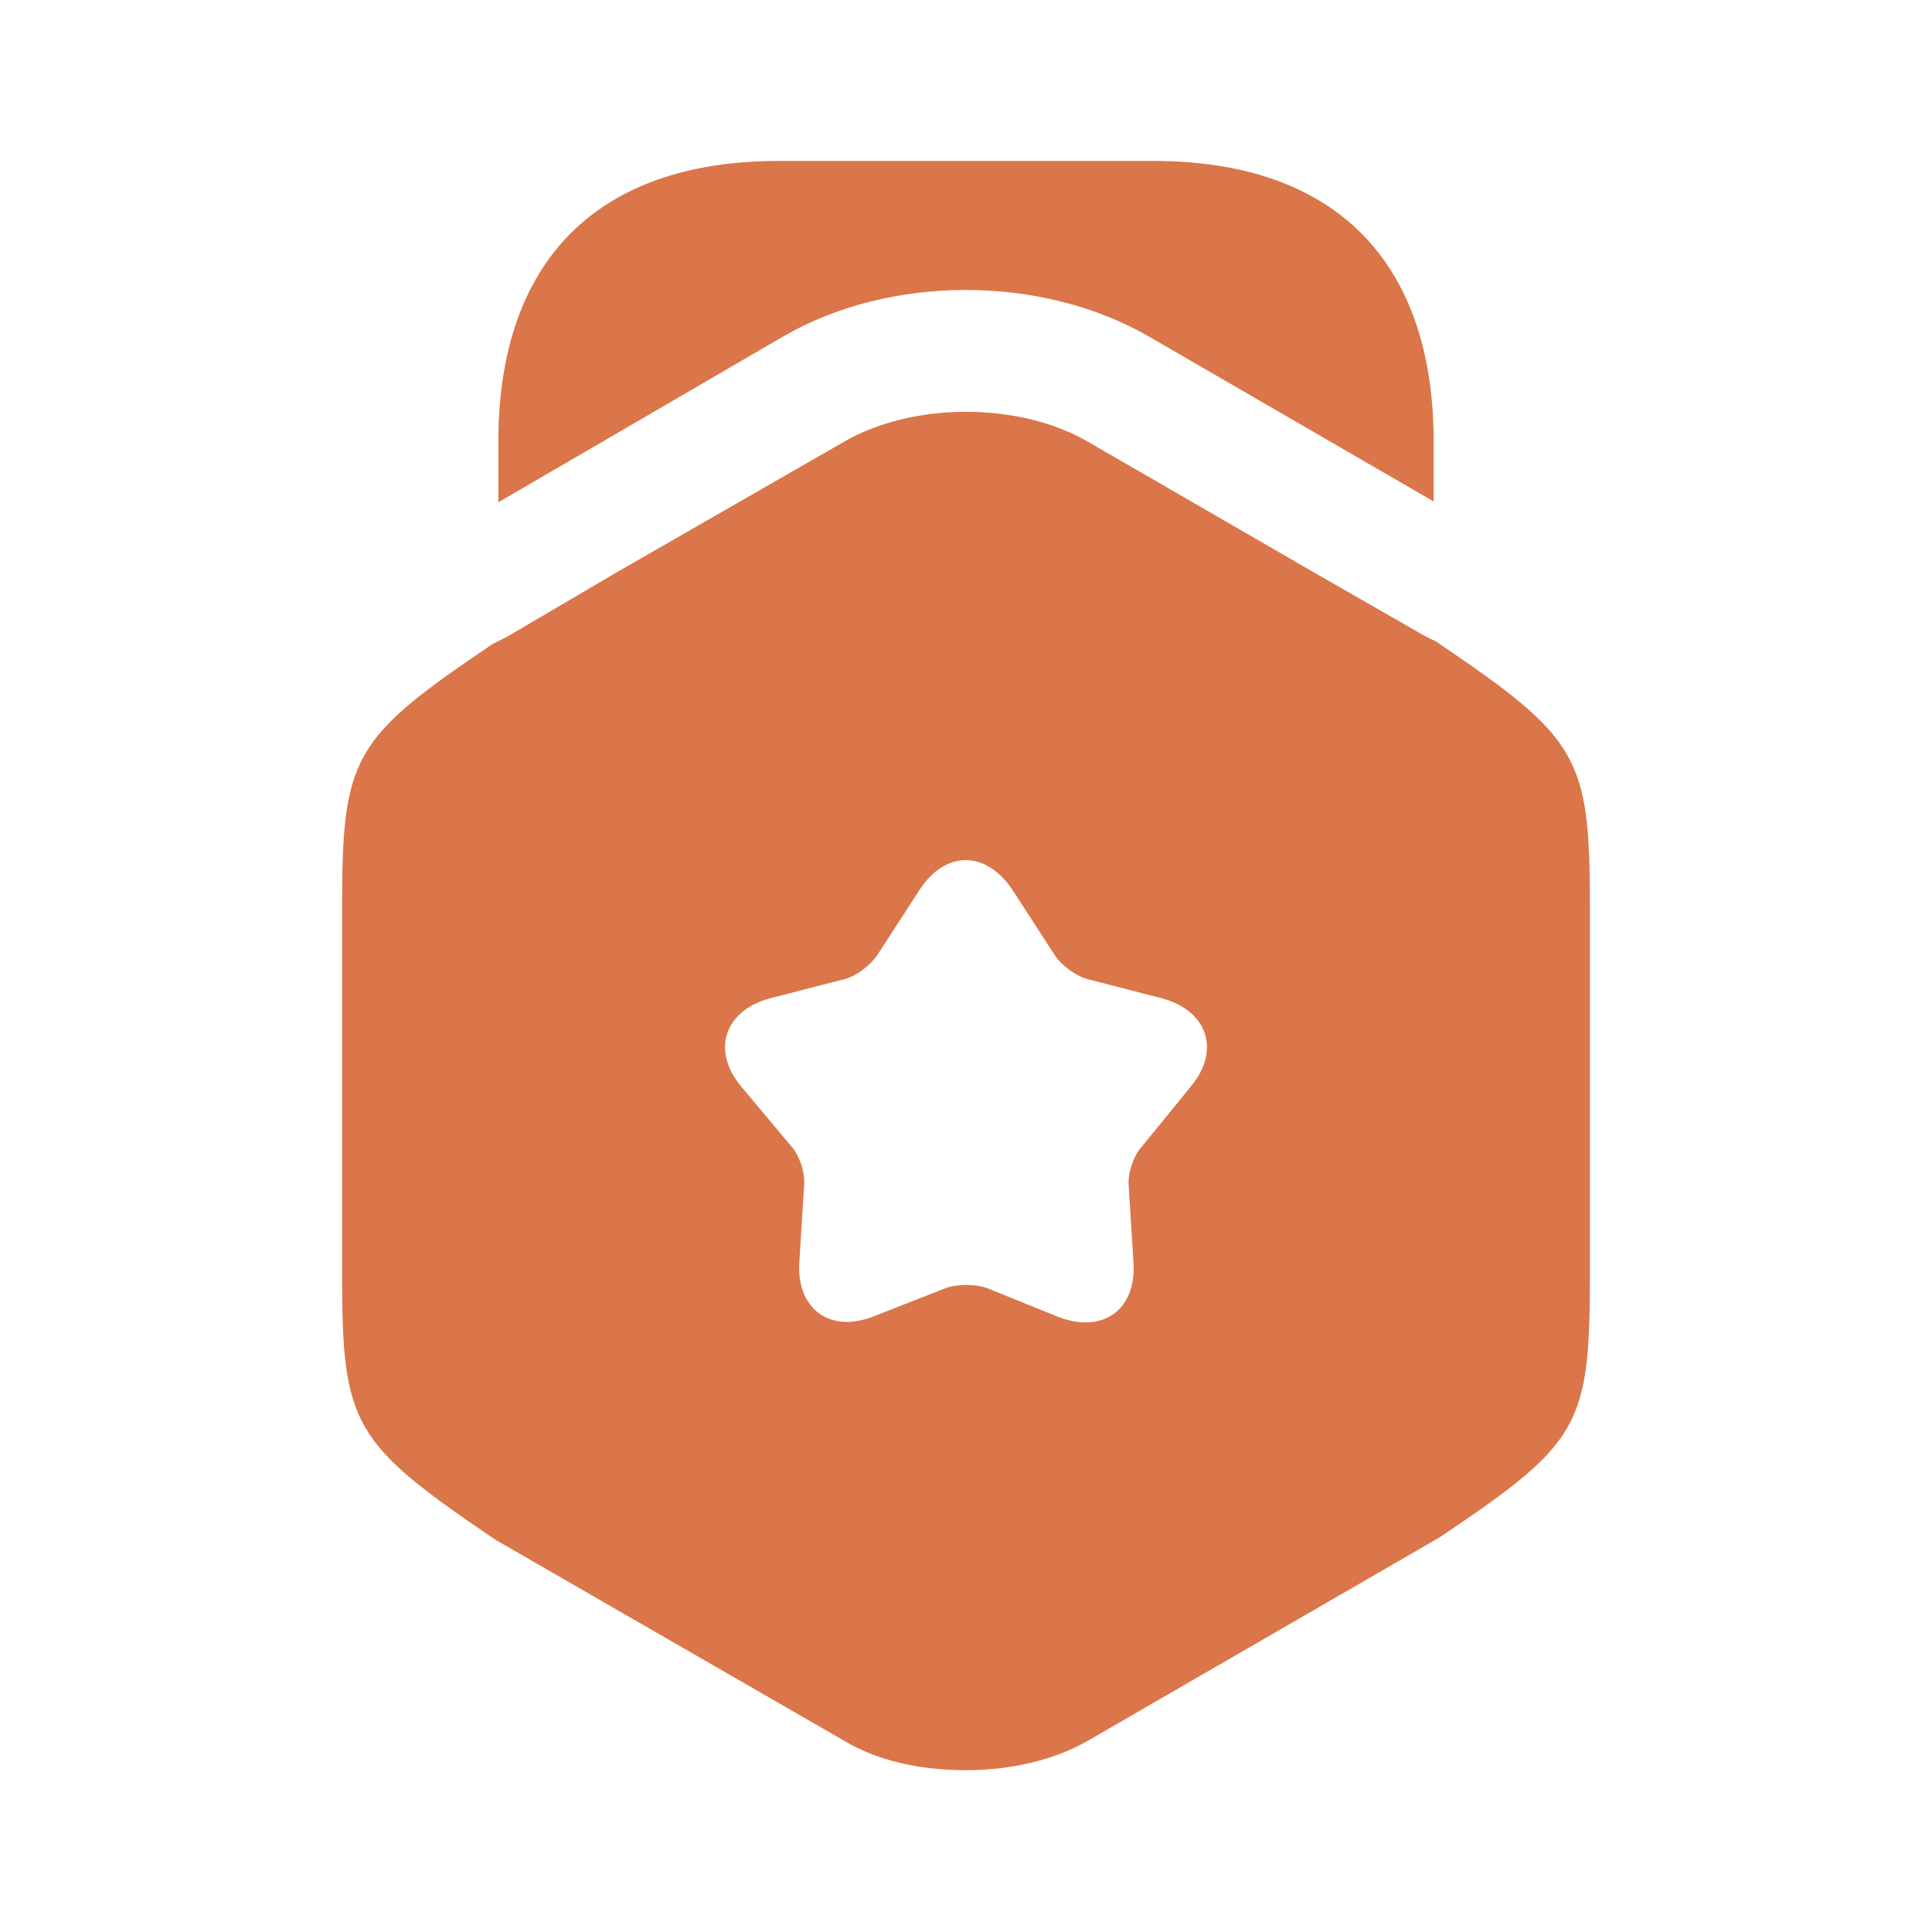
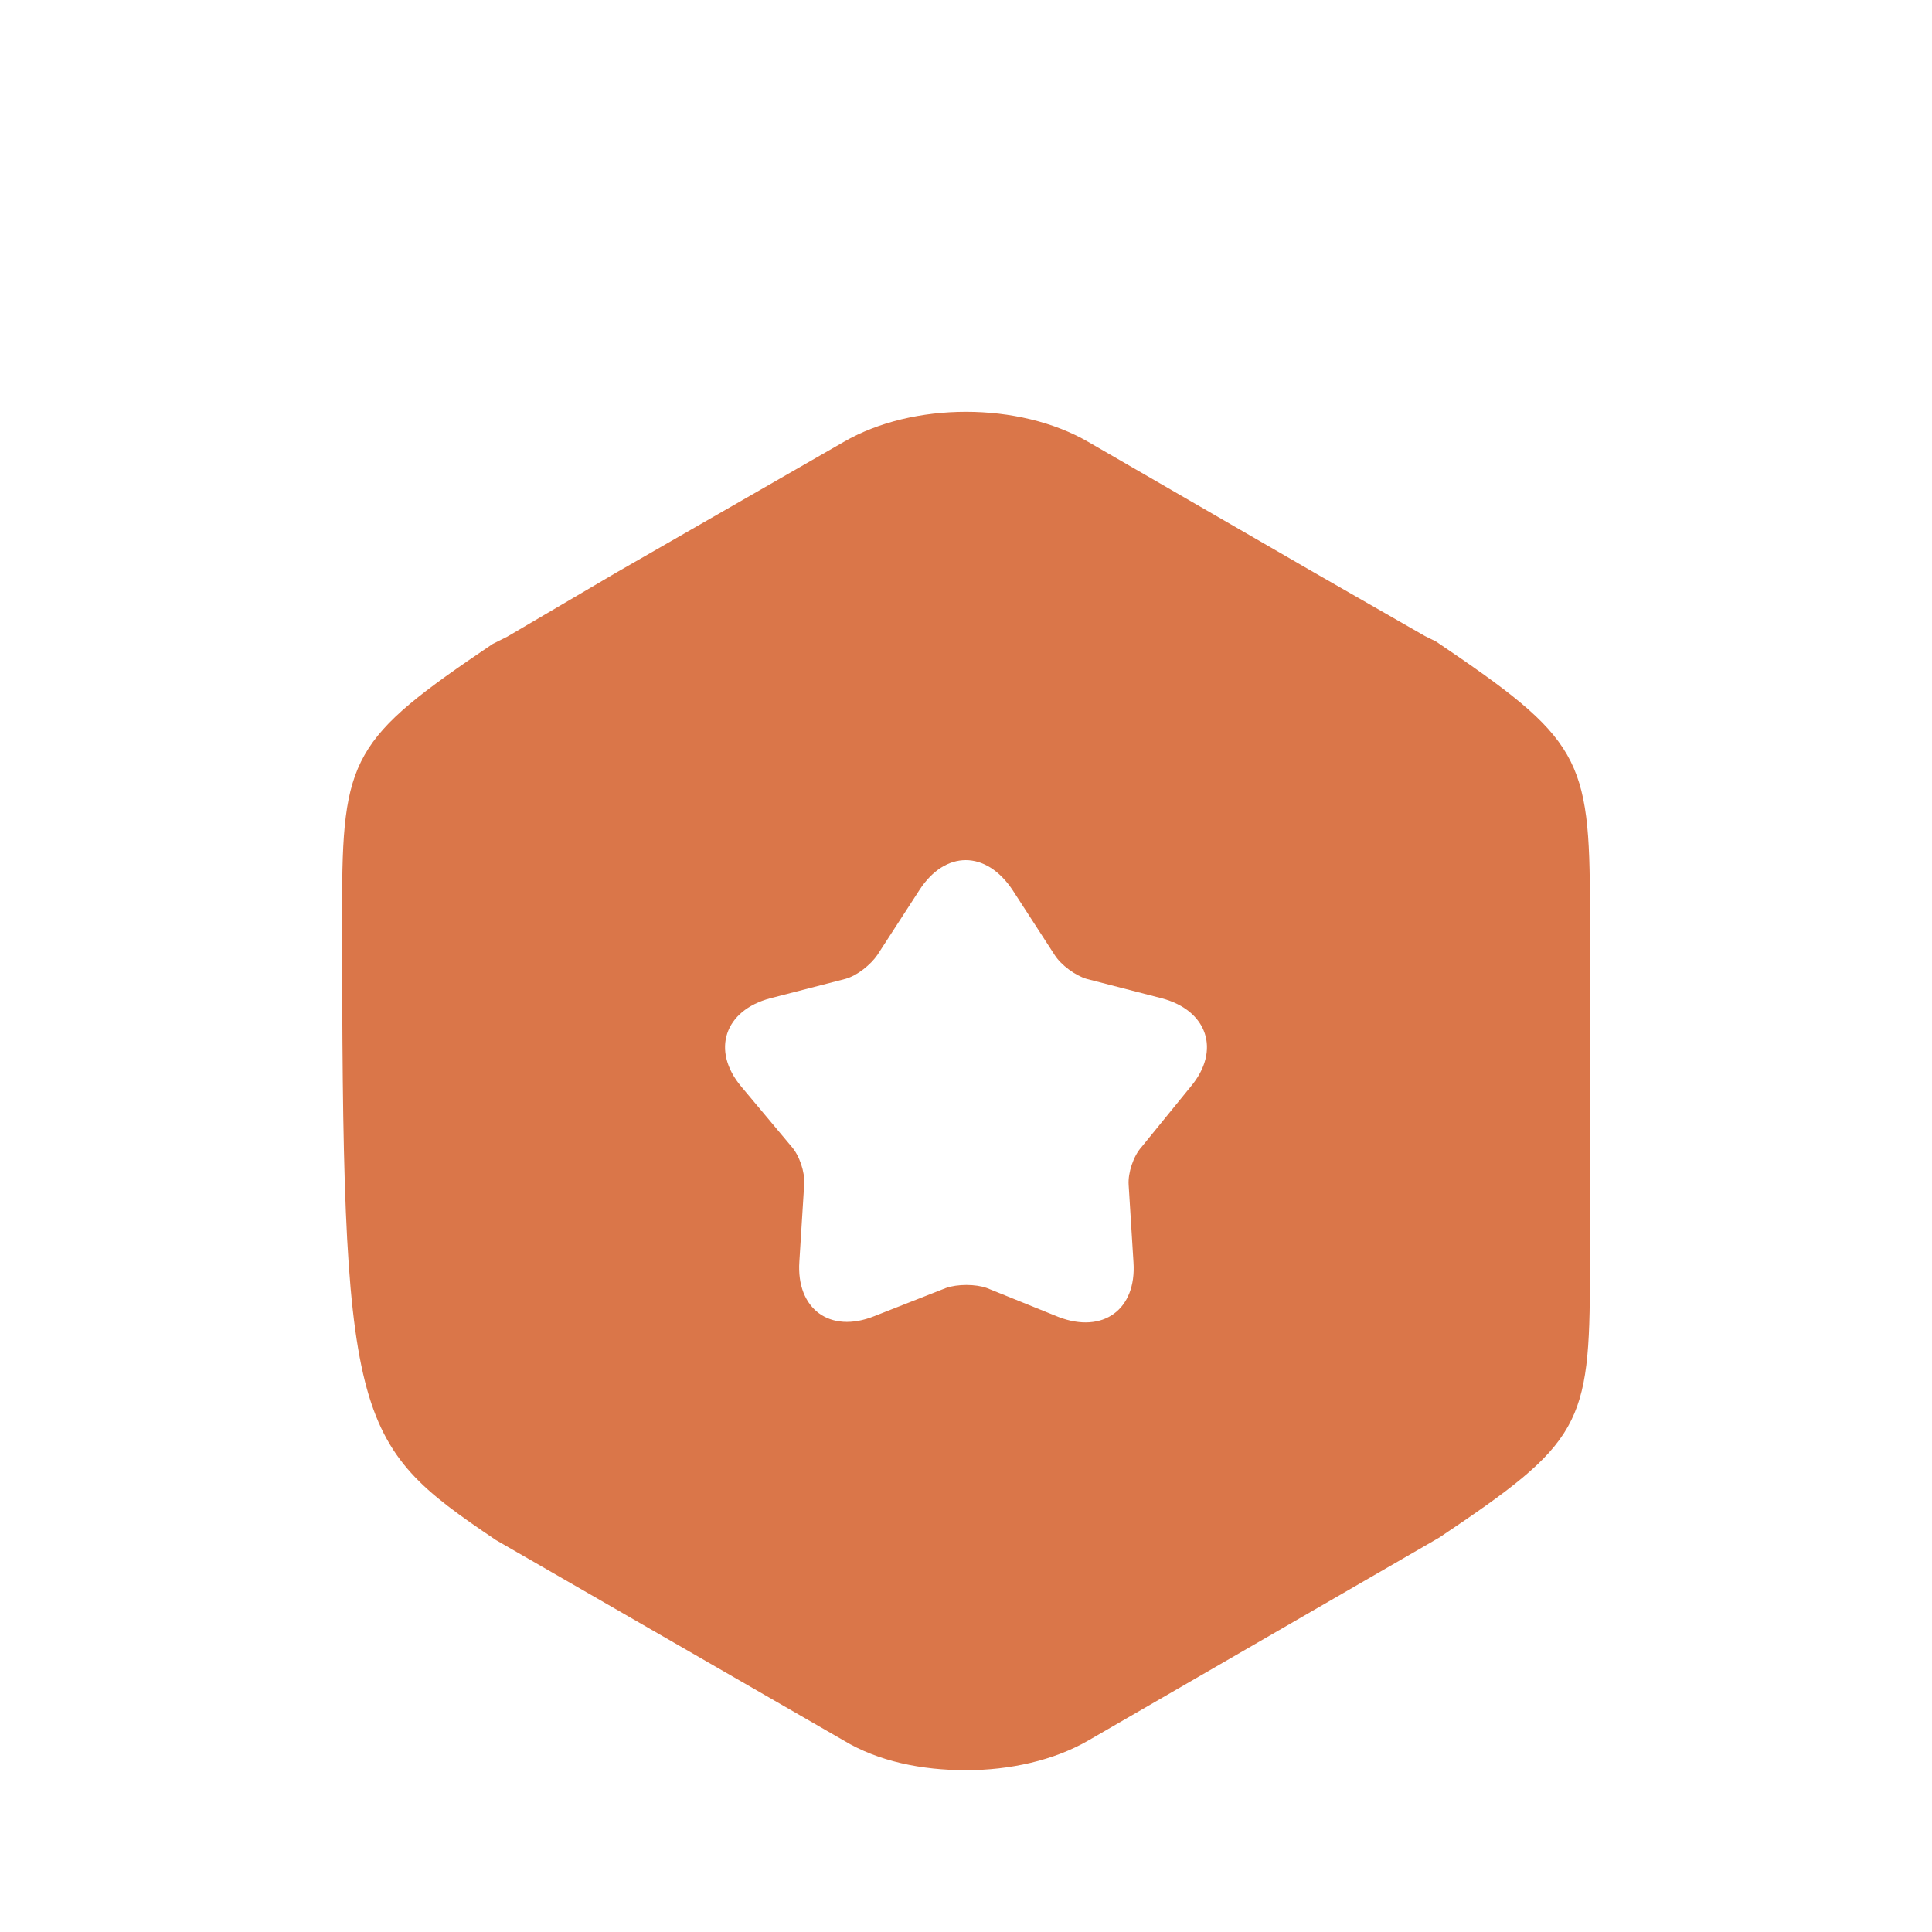
<svg xmlns="http://www.w3.org/2000/svg" width="16" height="16" viewBox="0 0 16 16" fill="none">
  <g id="vuesax/bold/award">
-     <path id="Vector" d="M11.873 3.66V4.153L9.513 2.786C8.62 2.273 7.373 2.273 6.487 2.786L4.127 4.16V3.66C4.127 2.16 4.947 1.333 6.447 1.333H9.553C11.053 1.333 11.873 2.16 11.873 3.66Z" fill="#DA7649" />
-     <path id="Vector_2" d="M11.893 5.313L11.8 5.267L10.893 4.747L9.013 3.66C8.44 3.327 7.56 3.327 6.987 3.66L5.107 4.74L4.2 5.273L4.08 5.333C2.913 6.12 2.833 6.267 2.833 7.527V10.54C2.833 11.8 2.913 11.947 4.107 12.754L6.987 14.414C7.273 14.587 7.633 14.66 8 14.66C8.36 14.66 8.727 14.58 9.013 14.414L11.92 12.733C13.093 11.947 13.167 11.807 13.167 10.54V7.527C13.167 6.267 13.087 6.12 11.893 5.313ZM9.86 9L9.453 9.5C9.387 9.573 9.34 9.713 9.347 9.813L9.387 10.454C9.413 10.847 9.133 11.047 8.767 10.907L8.173 10.667C8.08 10.633 7.927 10.633 7.833 10.667L7.24 10.9C6.873 11.047 6.593 10.84 6.62 10.447L6.66 9.807C6.667 9.707 6.62 9.567 6.553 9.493L6.14 9C5.887 8.7 6 8.367 6.38 8.267L7 8.107C7.1 8.08 7.213 7.987 7.267 7.907L7.613 7.373C7.827 7.04 8.167 7.04 8.387 7.373L8.733 7.907C8.787 7.993 8.907 8.08 9 8.107L9.62 8.267C10 8.367 10.113 8.7 9.86 9Z" fill="#DA7649" />
+     <path id="Vector_2" d="M11.893 5.313L11.8 5.267L10.893 4.747L9.013 3.66C8.44 3.327 7.56 3.327 6.987 3.66L5.107 4.74L4.2 5.273L4.08 5.333C2.913 6.12 2.833 6.267 2.833 7.527C2.833 11.8 2.913 11.947 4.107 12.754L6.987 14.414C7.273 14.587 7.633 14.66 8 14.66C8.36 14.66 8.727 14.58 9.013 14.414L11.92 12.733C13.093 11.947 13.167 11.807 13.167 10.54V7.527C13.167 6.267 13.087 6.12 11.893 5.313ZM9.86 9L9.453 9.5C9.387 9.573 9.34 9.713 9.347 9.813L9.387 10.454C9.413 10.847 9.133 11.047 8.767 10.907L8.173 10.667C8.08 10.633 7.927 10.633 7.833 10.667L7.24 10.9C6.873 11.047 6.593 10.84 6.62 10.447L6.66 9.807C6.667 9.707 6.62 9.567 6.553 9.493L6.14 9C5.887 8.7 6 8.367 6.38 8.267L7 8.107C7.1 8.08 7.213 7.987 7.267 7.907L7.613 7.373C7.827 7.04 8.167 7.04 8.387 7.373L8.733 7.907C8.787 7.993 8.907 8.08 9 8.107L9.62 8.267C10 8.367 10.113 8.7 9.86 9Z" fill="#DA7649" />
  </g>
</svg>